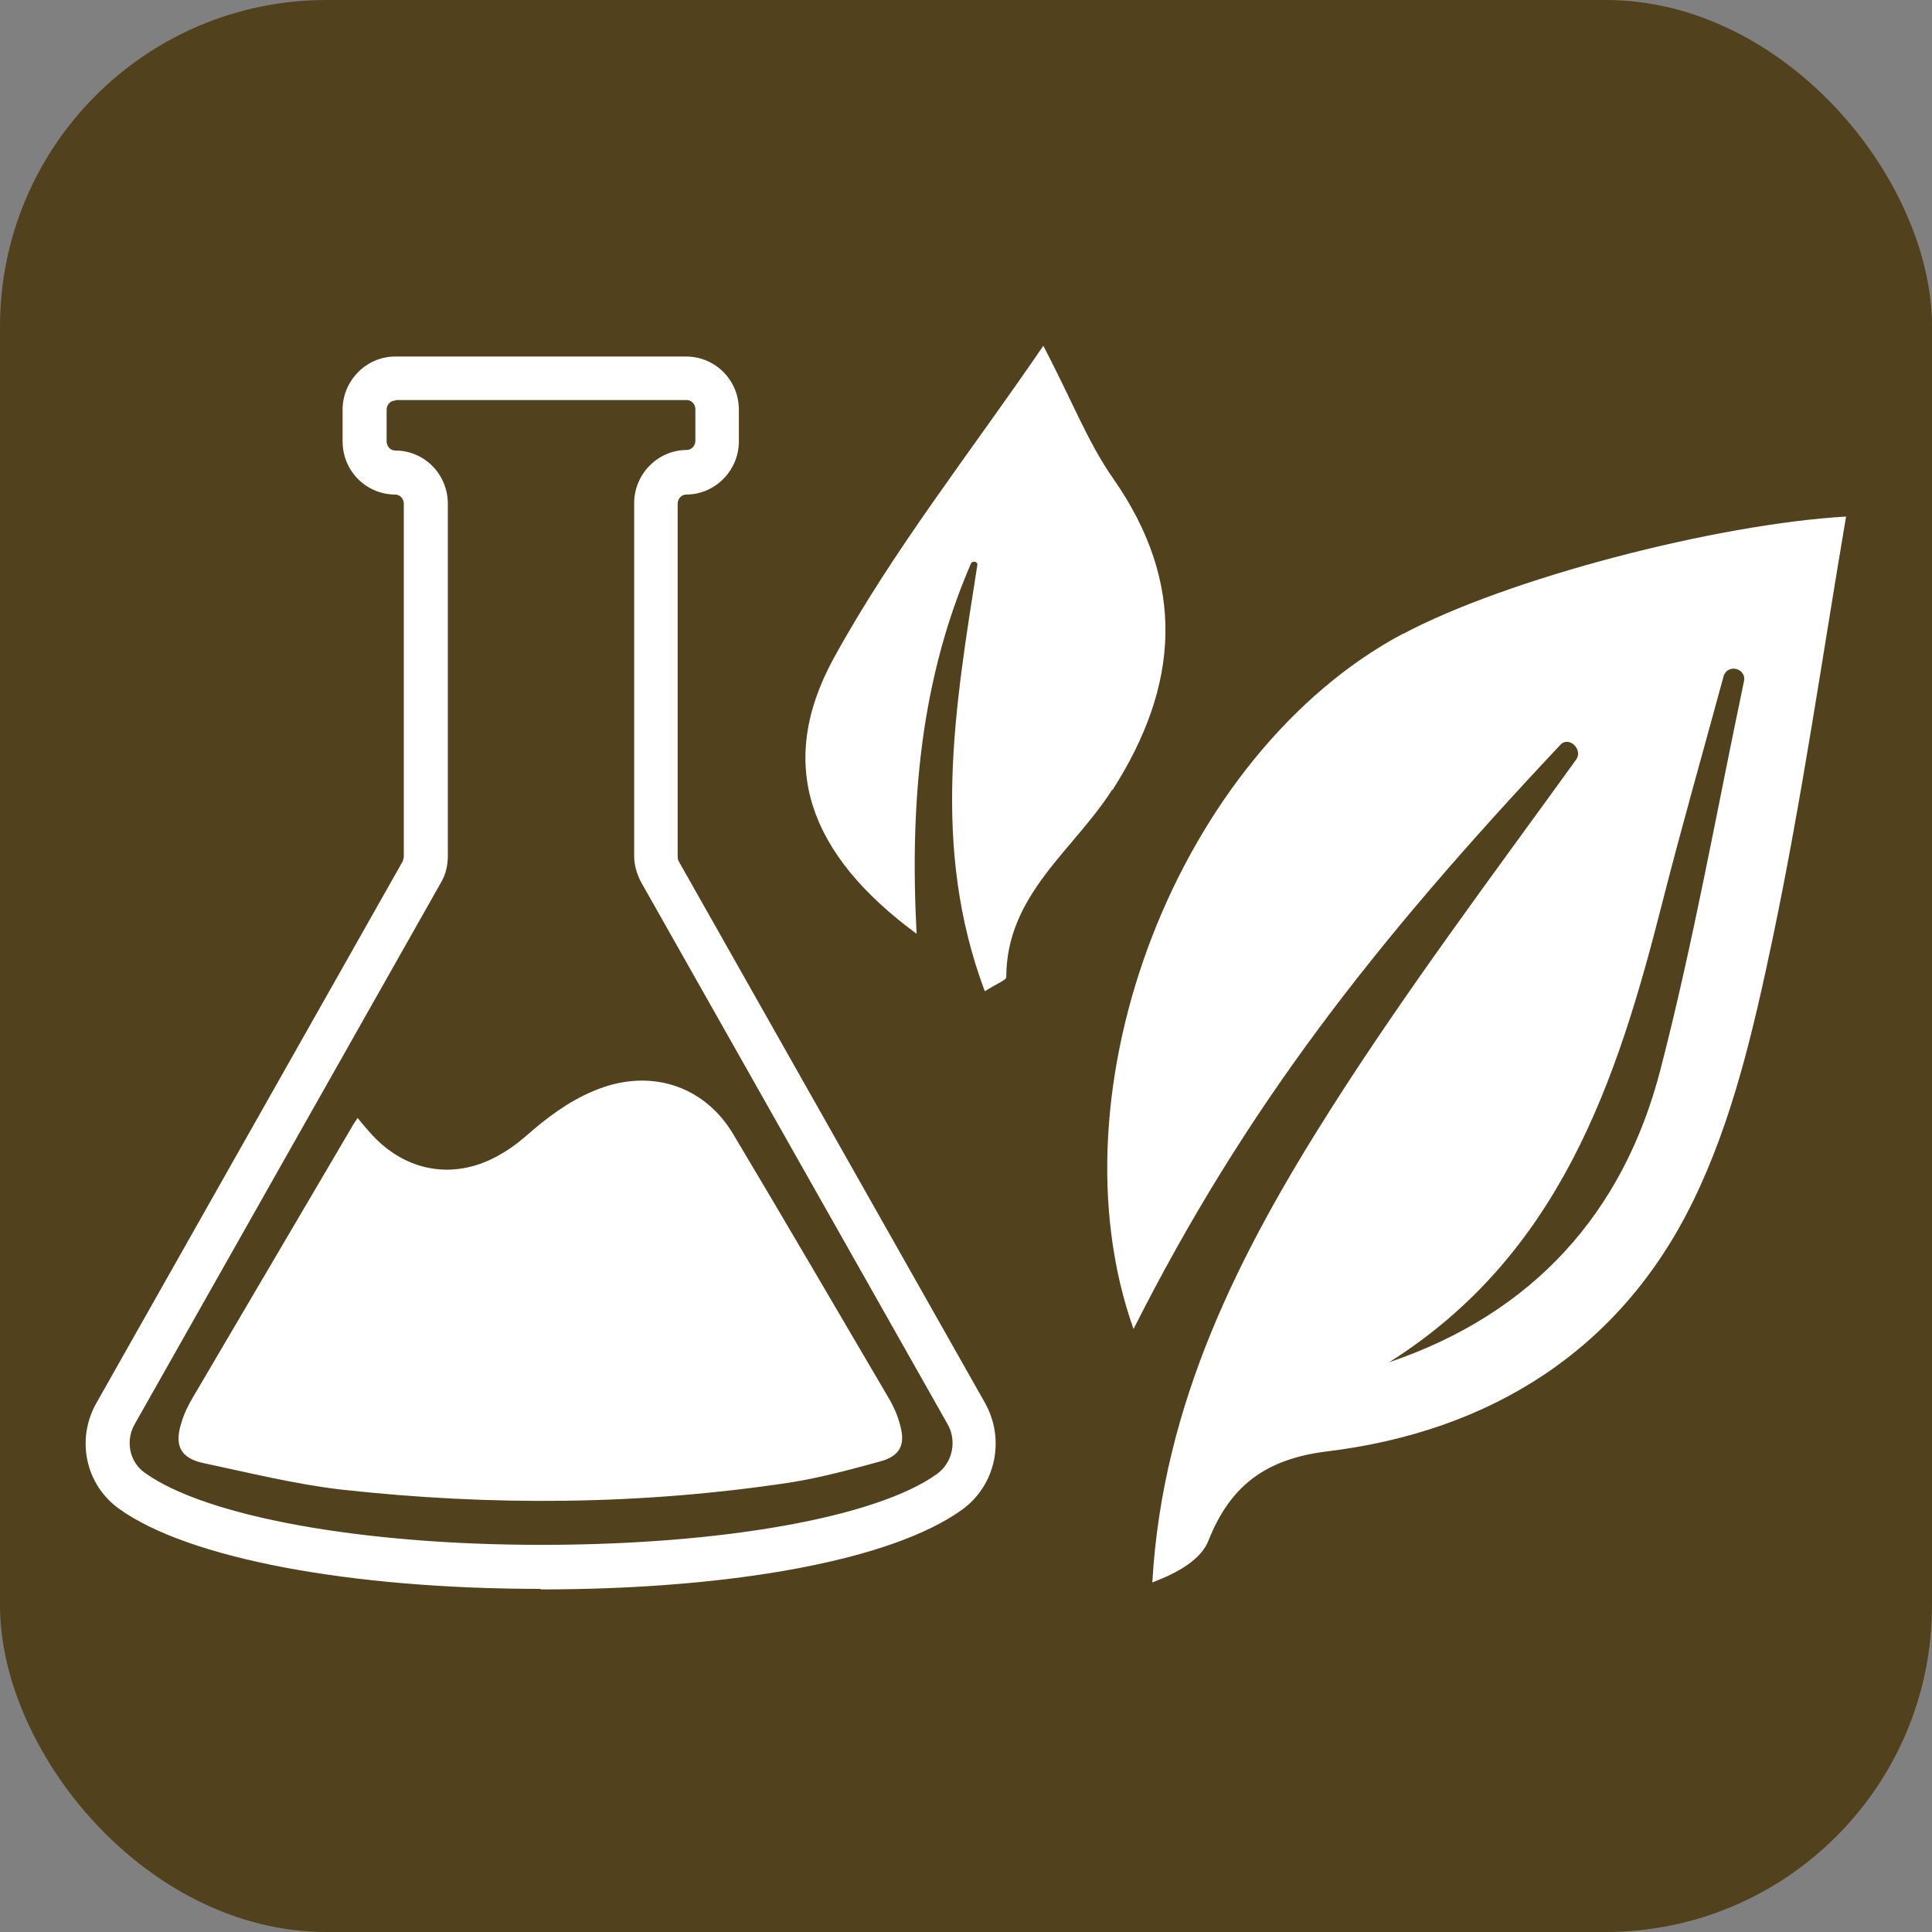
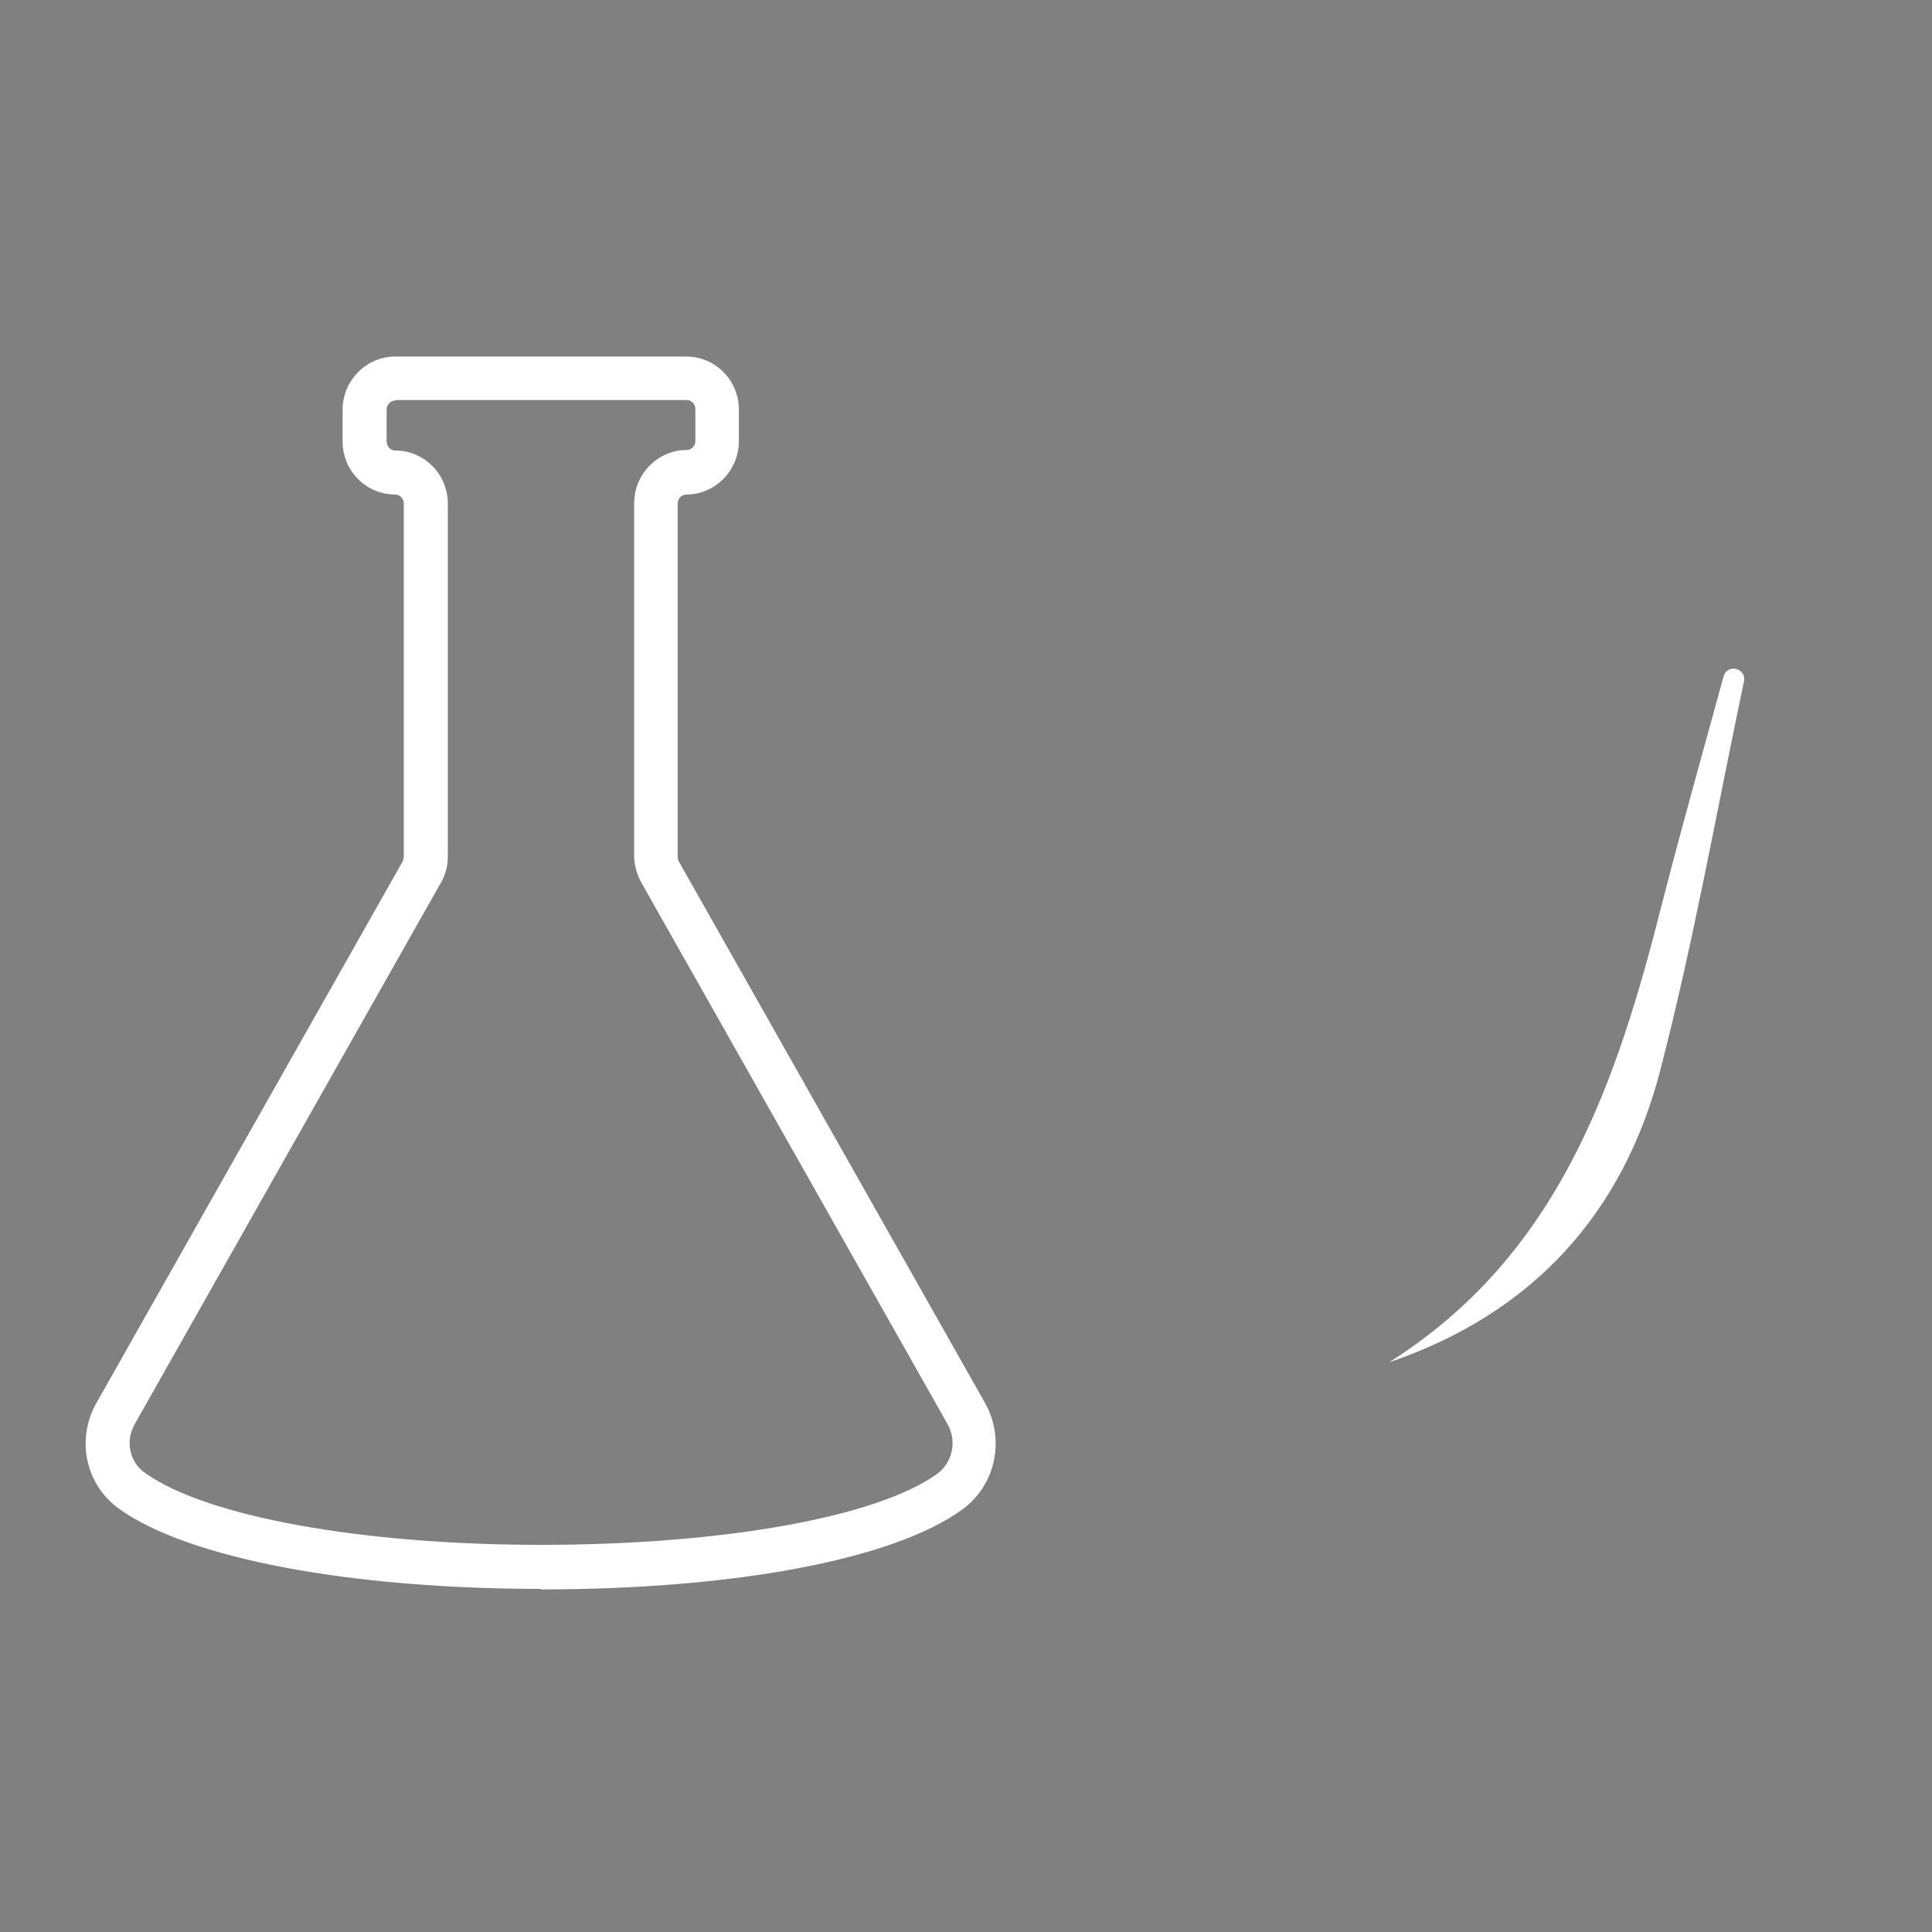
<svg xmlns="http://www.w3.org/2000/svg" id="Calque_1" data-name="Calque 1" width="12.69mm" height="12.69mm" viewBox="0 0 35.98 35.98">
  <rect x="0" y="0" width="35.98" height="35.98" fill="#808080" stroke="none" />
  <defs>
    <style>
      .cls-1 {
        fill: #fff;
      }

      .cls-1, .cls-2 {
        stroke-width: 0px;
      }

      .cls-2 {
        fill: #51411d;
      }
    </style>
  </defs>
-   <rect class="cls-2" width="35.98" height="35.98" rx="6.08" ry="6.08" />
  <g>
    <g>
-       <path class="cls-1" d="M26.13,11.8c-4.17,2.22-6.61,8.48-5.02,12.95,2.08-4.12,4.47-7.18,7.95-10.88.16-.17.43.09.29.28-1.53,2.12-3.14,4.26-4.57,6.51-1.69,2.66-3.13,5.47-3.32,8.81.47-.18.91-.42,1.05-.79.41-1.03,1.08-1.51,2.2-1.65,3.05-.37,5.47-1.89,6.82-4.66.74-1.51,1.13-3.22,1.48-4.88.55-2.62.93-5.28,1.37-7.87-2.42.14-6.31,1.15-8.26,2.19ZM30.92,19.93c-.69,2.66-2.37,4.53-5.05,5.44,3.17-2,4.24-5.21,5.09-8.57.36-1.41.76-2.81,1.14-4.21.03-.1.13-.16.24-.13.1.03.16.12.14.22-.51,2.42-.94,4.86-1.56,7.25Z" />
-       <path class="cls-1" d="M20.72,14.71c1.24-1.94,1.38-3.84.01-5.8-.47-.67-.77-1.46-1.3-2.47-1.36,1.99-2.81,3.82-3.91,5.83-1.07,1.97-.46,3.64,1.55,5.12-.13-2.46.08-4.74,1.01-6.89.03-.07.14-.04.12.03-.41,2.62-.87,5.24.14,7.93.24-.15.4-.21.4-.26,0-1.54,1.26-2.37,1.97-3.49Z" />
+       <path class="cls-1" d="M26.13,11.8ZM30.92,19.93c-.69,2.66-2.37,4.53-5.05,5.44,3.17-2,4.24-5.21,5.09-8.57.36-1.41.76-2.81,1.14-4.21.03-.1.13-.16.24-.13.1.03.16.12.14.22-.51,2.42-.94,4.86-1.56,7.25Z" />
    </g>
    <g>
-       <path class="cls-1" d="M6.66,20.82c.08.1.15.18.22.26.66.76,1.61.92,2.47.4.21-.12.4-.28.58-.44.39-.33.81-.62,1.3-.79.96-.33,1.91,0,2.43.88.98,1.64,1.94,3.29,2.91,4.94.08.14.15.3.19.46.11.38,0,.59-.38.69-.55.15-1.1.3-1.67.39-2.78.42-5.57.44-8.36.13-.86-.1-1.7-.31-2.55-.49-.44-.09-.56-.33-.42-.76.05-.17.13-.33.22-.48.98-1.67,1.96-3.33,2.94-5,.03-.06.07-.11.12-.19Z" />
      <path class="cls-1" d="M10.08,29.59c-3.57,0-6.58-.57-7.86-1.49-.63-.45-.81-1.3-.42-1.98l5.7-10.08s.02-.06.02-.09v-6.57c0-.09-.07-.17-.16-.17-.54,0-.98-.44-.98-.99v-.59c0-.54.44-.99.98-.99h5.42c.54,0,.98.44.98.99v.59c0,.54-.44.99-.98.99-.09,0-.16.08-.16.17v6.57s0,.06.02.09l5.7,10.08c.39.69.2,1.55-.43,2-1.28.92-4.21,1.48-7.85,1.48ZM7.36,7.46c-.09,0-.16.08-.16.17v.59c0,.09.07.17.16.17.54,0,.98.44.98.99v6.57c0,.17-.04.34-.13.49l-5.7,10.08c-.18.31-.1.71.19.91,1.13.81,4.02,1.34,7.38,1.34s6.24-.51,7.37-1.32c.29-.21.38-.62.19-.94l-5.7-10.08c-.08-.15-.13-.32-.13-.49v-6.57c0-.54.44-.99.98-.99.09,0,.16-.08.16-.17v-.59c0-.09-.07-.17-.16-.17h-5.42Z" />
    </g>
  </g>
</svg>